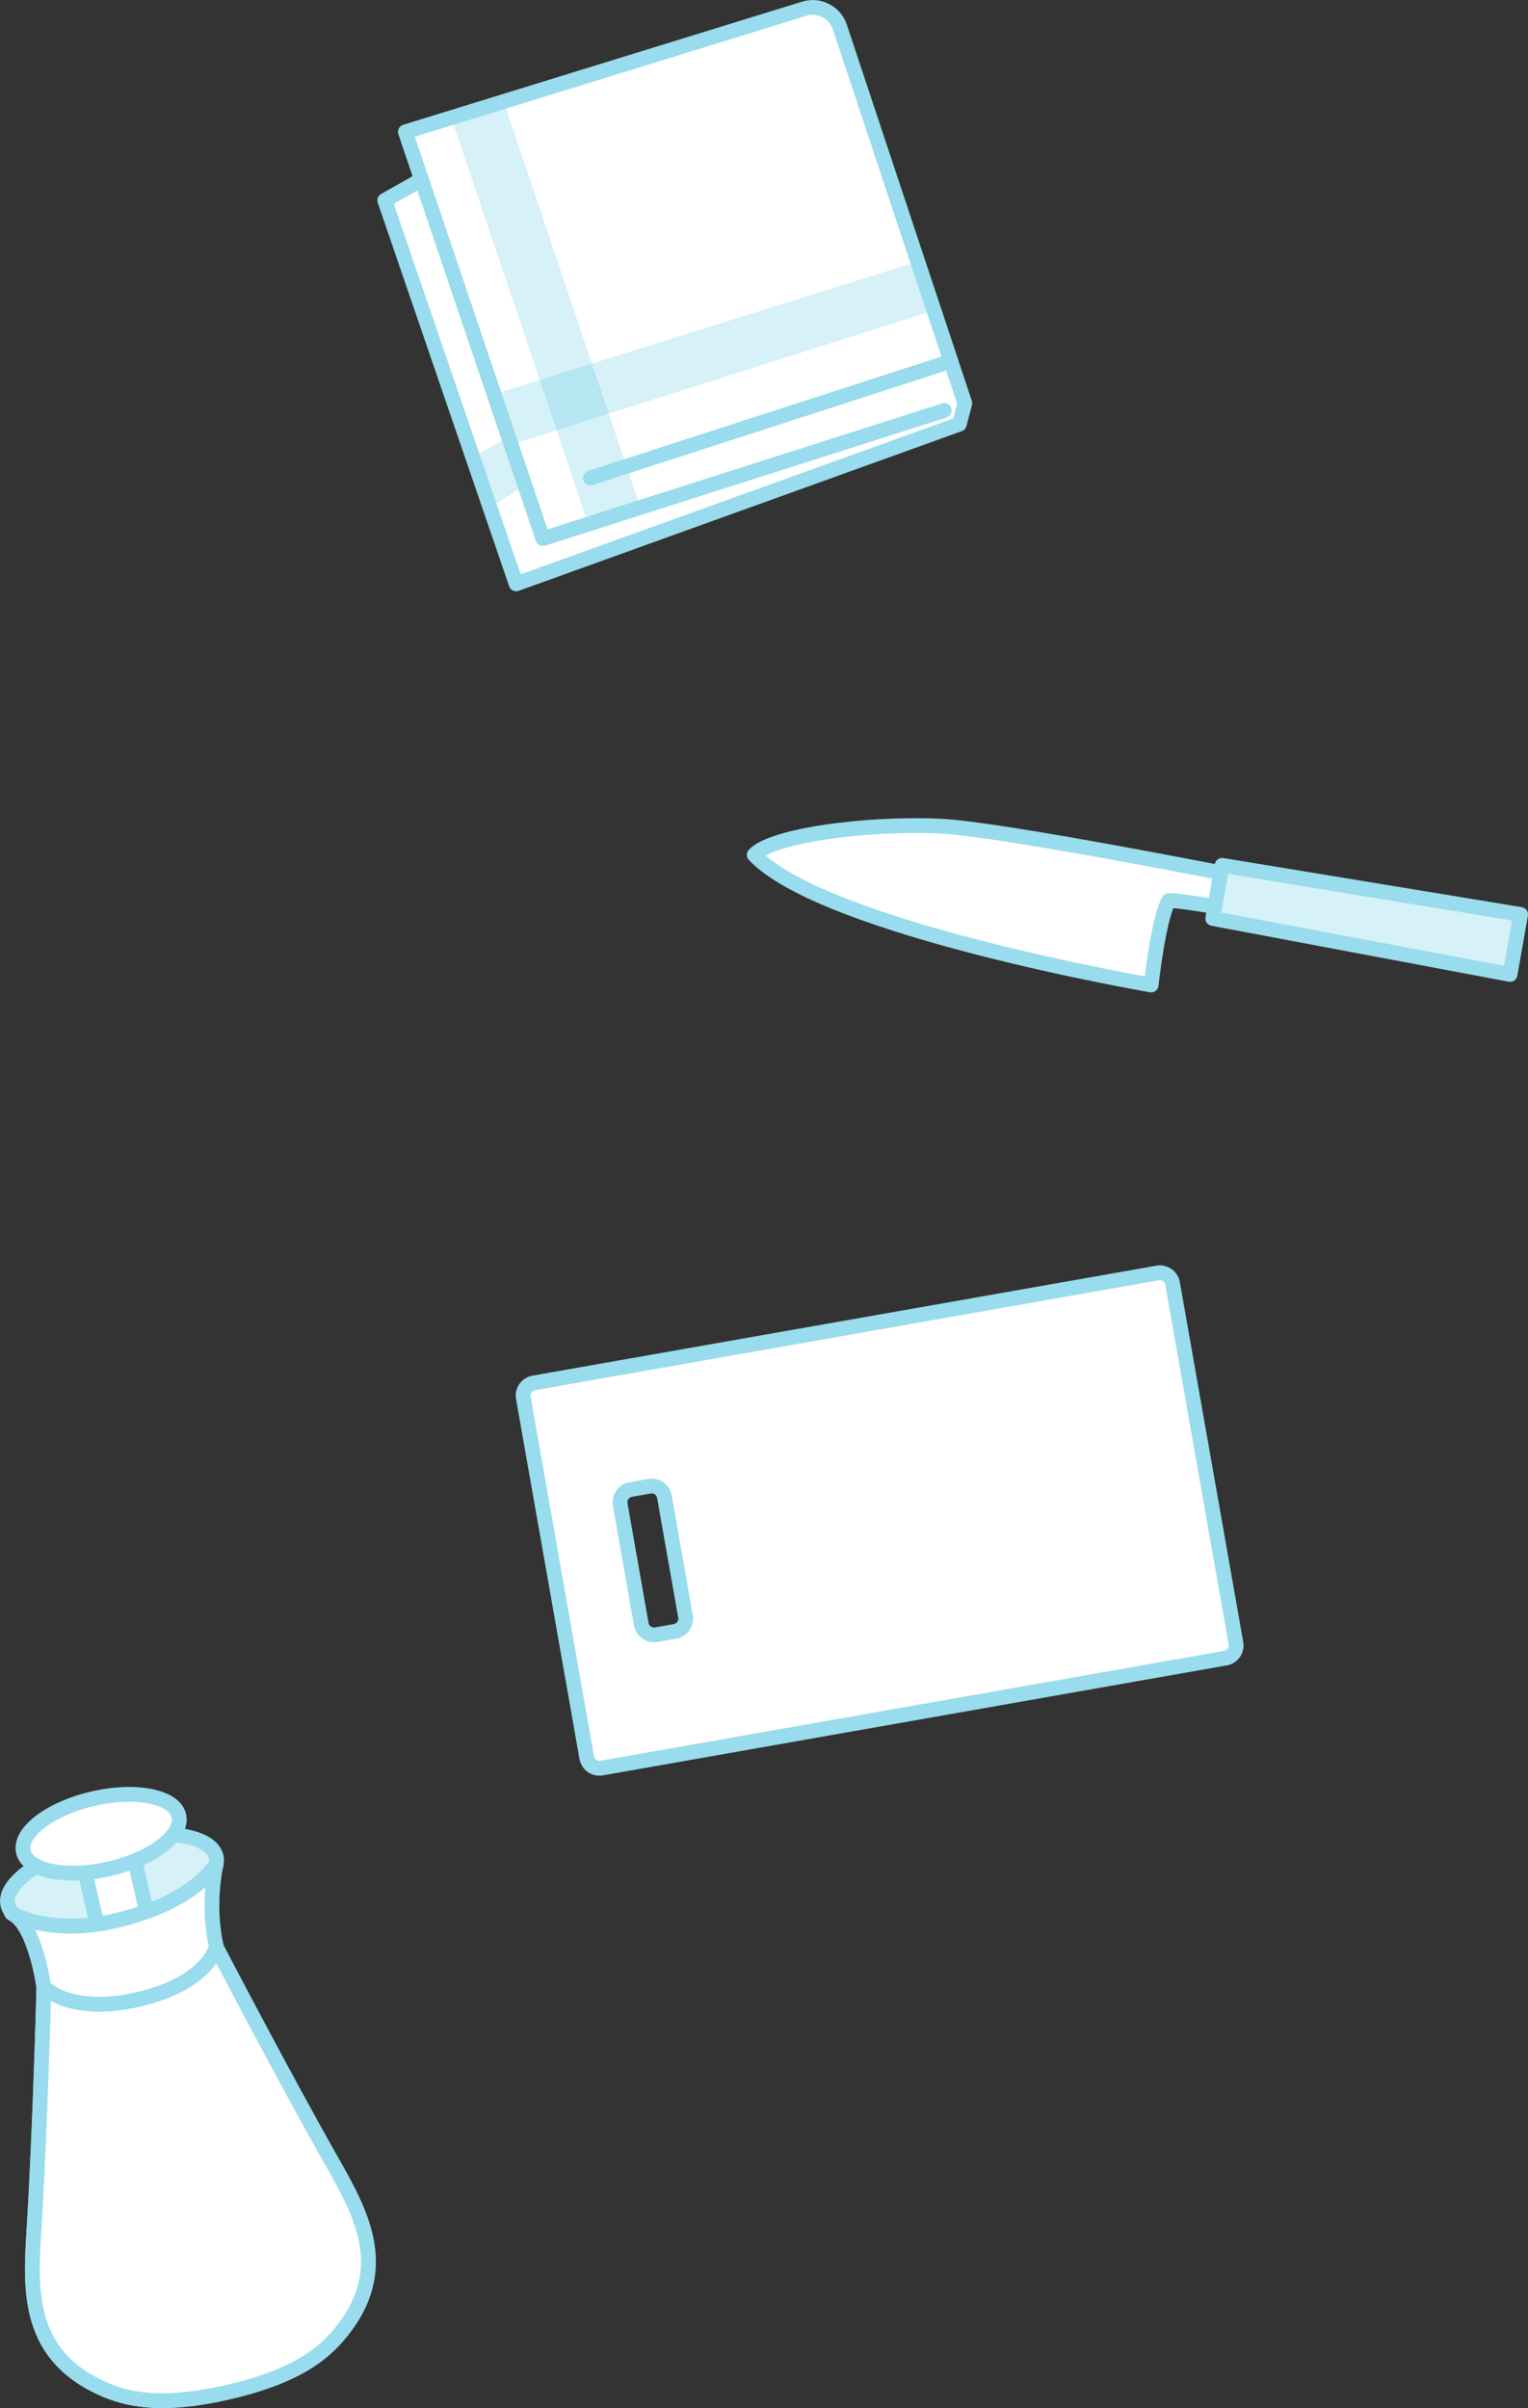
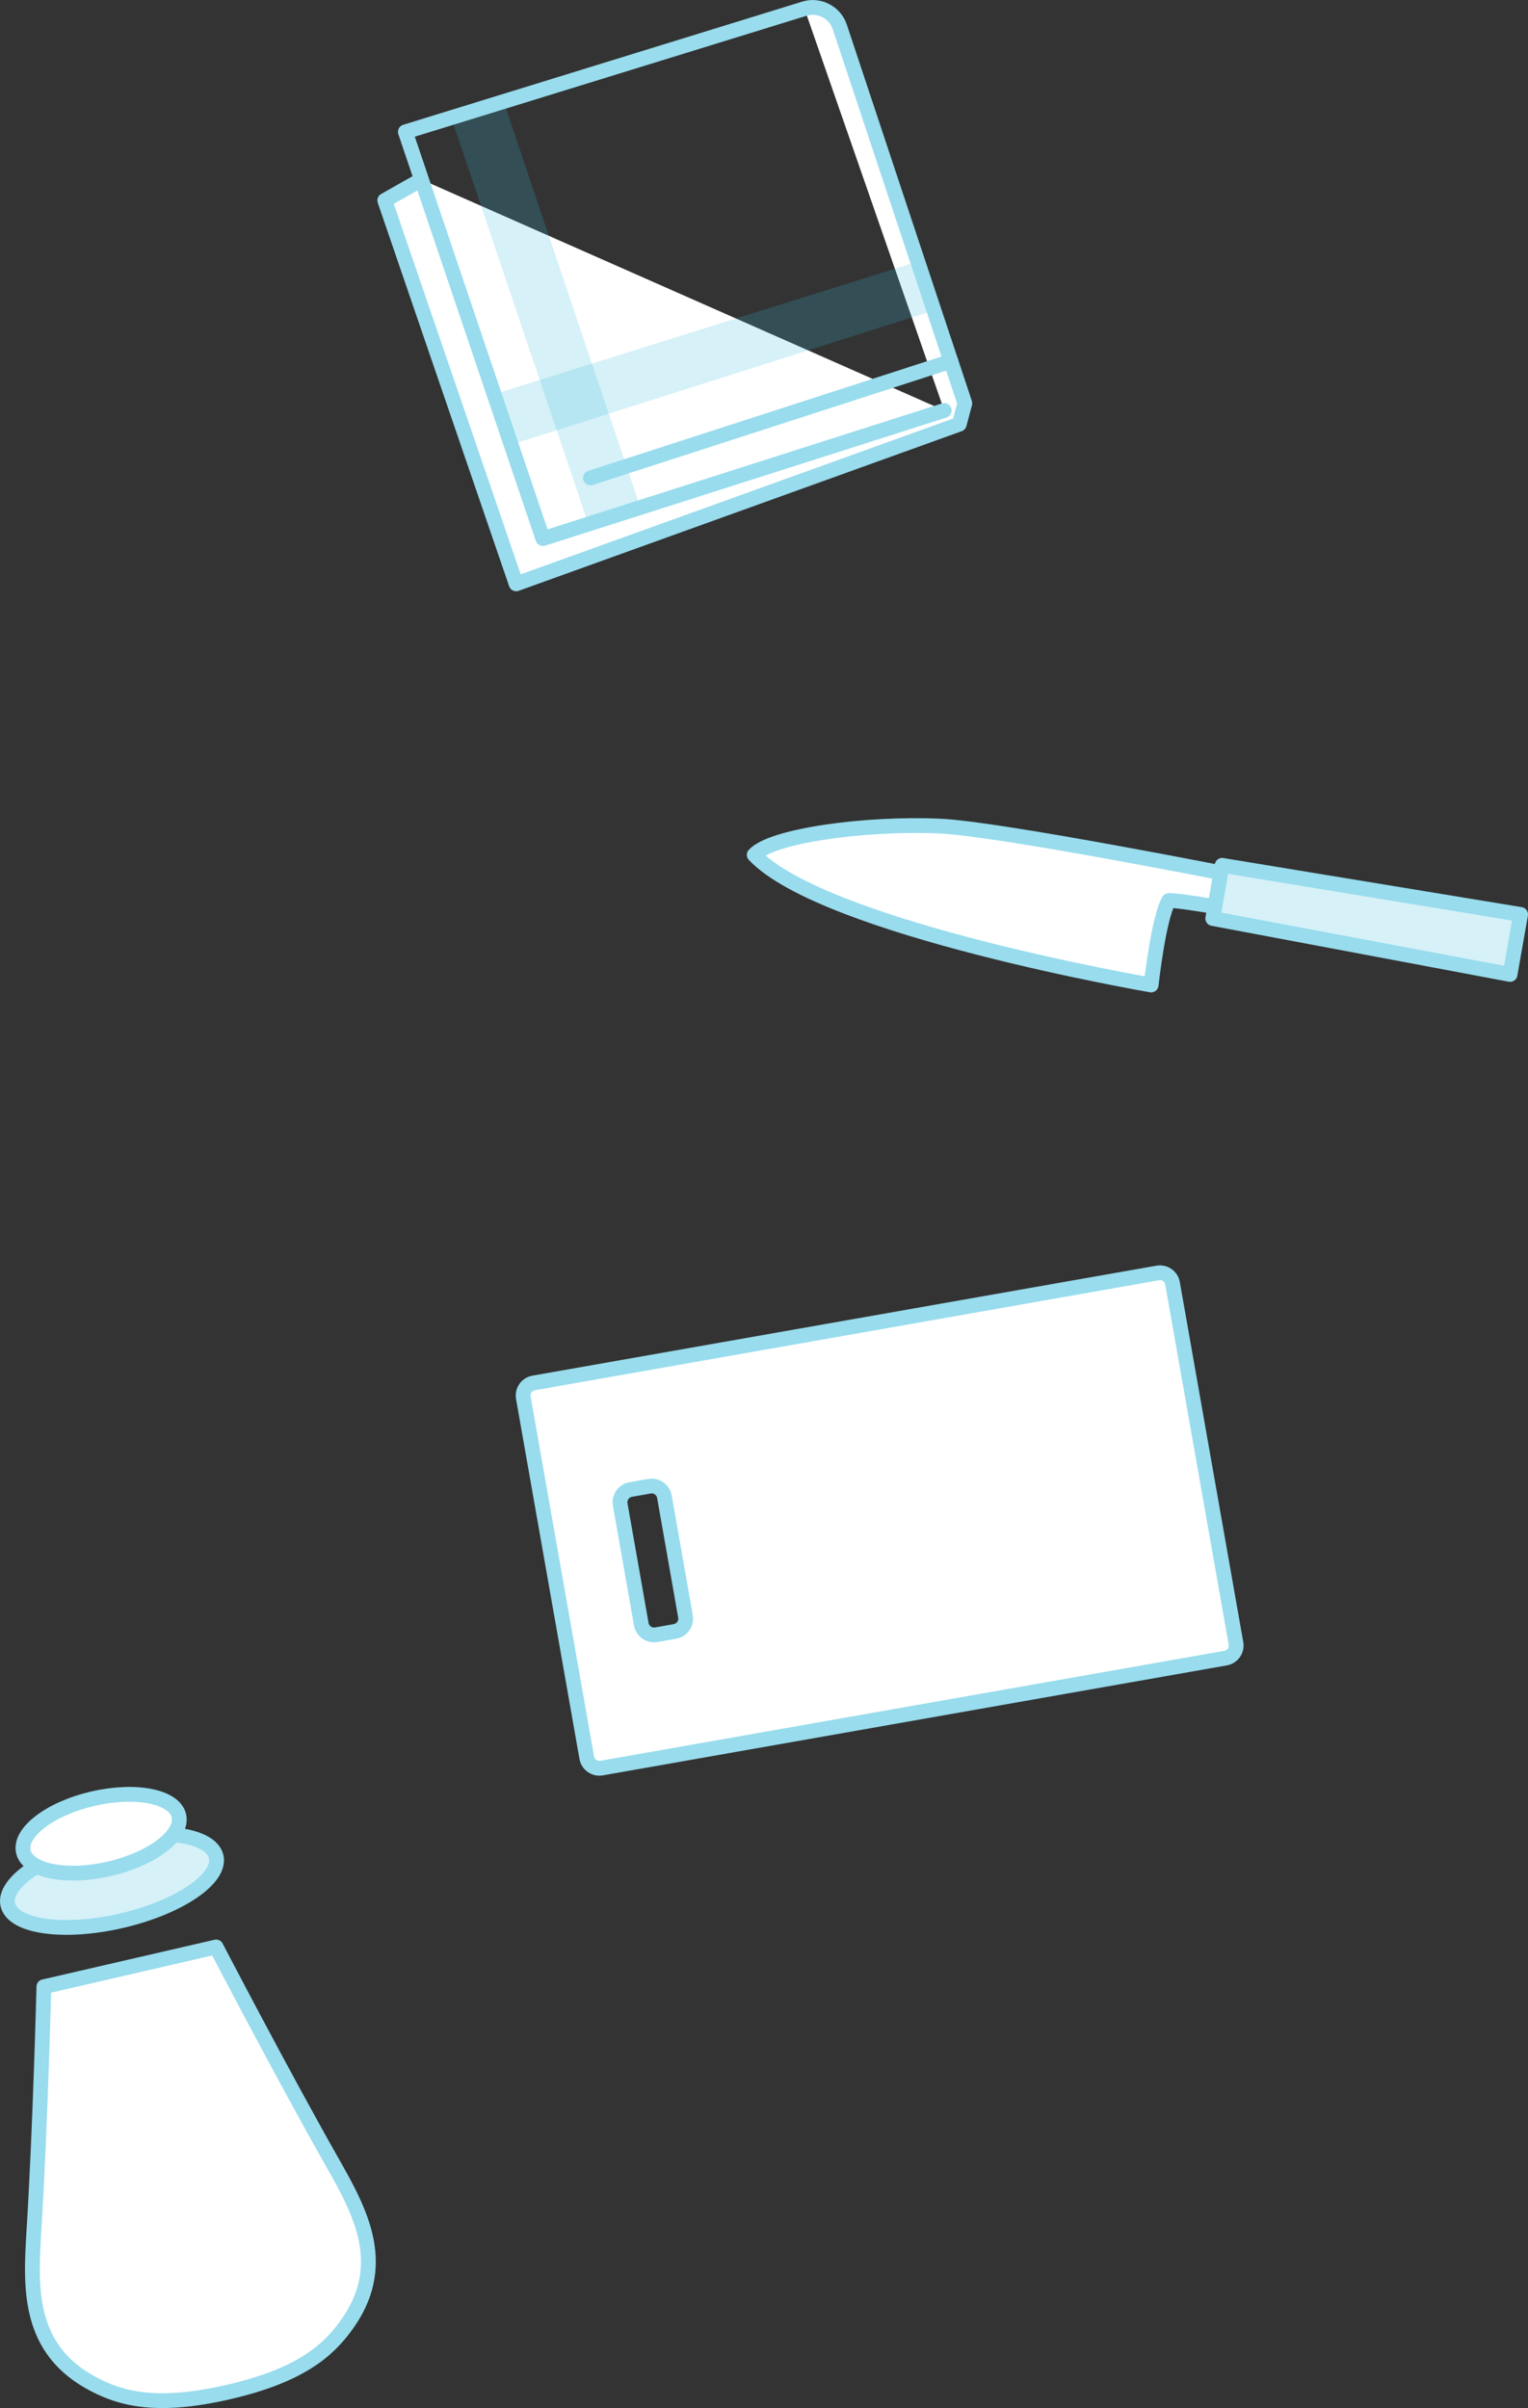
<svg xmlns="http://www.w3.org/2000/svg" id="_レイヤー_2" data-name="レイヤー_2" viewBox="0 0 154.92 244.16">
  <rect x="0" y="0" width="154.92" height="244.16" fill="#333333" stroke="none" />
  <defs>
    <style>
      .cls-1 {
        fill: #32b9dc;
        opacity: .2;
      }

      .cls-2, .cls-3 {
        fill: #fff;
      }

      .cls-3, .cls-4, .cls-5 {
        stroke: #98dced;
        stroke-linecap: round;
        stroke-linejoin: round;
        stroke-width: 1.5px;
      }

      .cls-4 {
        fill: #d6f1f8;
      }

      .cls-5 {
        fill: none;
      }
    </style>
  </defs>
  <g id="_背景" data-name="背景">
    <g>
      <path class="cls-3" d="M53.06,141.73l6.43,36.49c.12.7.8,1.18,1.51,1.05l63.26-11.15c.7-.12,1.18-.8,1.05-1.51l-6.43-36.49c-.12-.7-.8-1.18-1.51-1.05l-63.26,11.15c-.7.12-1.18.8-1.05,1.51ZM62.88,152.54c-.12-.7.35-1.38,1.05-1.51l1.92-.34c.7-.12,1.38.35,1.51,1.05l2.14,12.16c.12.7-.35,1.38-1.05,1.51l-1.92.34c-.7.12-1.38-.35-1.51-1.05l-2.14-12.16Z" />
      <g>
        <path class="cls-3" d="M76.47,86.68c1.74-1.94,11.25-3.26,18.82-2.92,6.11.27,30.65,5.15,30.65,5.15l-.33,3.44s-5.97-1.09-7.11-1.04c-1.05,1.81-1.79,8.56-1.79,8.56,0,0-33.15-5.7-40.24-13.19Z" />
        <polygon class="cls-4" points="153.1 98.8 122.96 93.13 123.91 87.74 154.17 92.72 153.1 98.8" />
      </g>
      <g>
-         <path class="cls-2" d="M95.73,41.62l-40.69,12.99-13.94-41.24L81.56.88c1.48-.46,3.09.37,3.58,1.84l12.15,36.57.53,1.6-.56,2.12-44.93,16.19-13.32-38.88,3.73-2.11" />
+         <path class="cls-2" d="M95.73,41.62L81.56.88c1.48-.46,3.09.37,3.58,1.84l12.15,36.57.53,1.6-.56,2.12-44.93,16.19-13.32-38.88,3.73-2.11" />
        <g>
          <polygon class="cls-1" points="51.81 45.09 50.17 39.95 92.95 26.55 94.51 31.53 51.81 45.09" />
-           <polygon class="cls-1" points="49.67 51.49 48.04 46.34 51.44 44.35 52.99 49.33 49.67 51.49" />
          <polygon class="cls-1" points="59.66 53.16 45.8 12.07 51.11 10.43 64.89 51.35 59.66 53.16" />
          <path class="cls-5" d="M95.73,41.62l-40.69,12.99-13.94-41.24L81.56.88c1.48-.46,3.09.37,3.58,1.84l12.15,36.57.53,1.6-.56,2.12-44.93,16.19-13.32-38.88,3.73-2.11" />
          <line class="cls-3" x1="96.41" y1="36.63" x2="59.86" y2="48.46" />
        </g>
      </g>
      <g>
        <path class="cls-3" d="M21.91,197.41s6.66,12.8,11.75,21.78c2.9,5.11,5.93,10.59,1.31,16.77-1.77,2.37-4.51,4.9-11.83,6.58-7.32,1.69-10.89.62-13.52-.73-6.86-3.52-6.54-9.78-6.18-15.64.64-10.3,1.01-24.73,1.01-24.73l17.46-4.03Z" />
-         <path class="cls-3" d="M21.91,197.41s6.66,12.8,11.75,21.78c2.9,5.11,5.93,10.59,1.31,16.77-1.77,2.37-4.51,4.9-11.83,6.58-7.32,1.69-10.89.62-13.52-.73-6.86-3.52-6.54-9.78-6.18-15.64.64-10.3,1.01-24.73,1.01-24.73l17.46-4.03Z" />
        <g>
          <g>
            <ellipse class="cls-4" cx="11.35" cy="190.69" rx="10.84" ry="4.17" transform="translate(-42.6 7.44) rotate(-13)" />
-             <rect class="cls-3" x="9.24" y="186.68" width="5.18" height="11.09" transform="translate(66.6 376.86) rotate(167)" />
-             <path class="cls-3" d="M21.9,189.04s-.99,4.05,0,8.37c0,0-.82,3.68-7.88,5.31-7.06,1.63-9.27-1.35-9.27-1.35,0,0-1.12-5.88-3.39-7.3-1.13-.71,2.72,2.44,10.28.7,8.15-1.88,10.25-5.73,10.25-5.73Z" />
          </g>
          <ellipse class="cls-3" cx="10.25" cy="185.93" rx="8.09" ry="3.65" transform="translate(-41.56 7.07) rotate(-13)" />
-           <path class="cls-3" d="M21.9,189.04s-.96,4.04.04,8.36c0,0-.86,3.69-7.92,5.32-7.06,1.63-9.59-1.28-9.59-1.28,0,0-.8-5.95-3.07-7.37-1.13-.71,2.72,2.44,10.28.7,8.15-1.88,10.25-5.73,10.25-5.73Z" />
        </g>
      </g>
    </g>
  </g>
</svg>